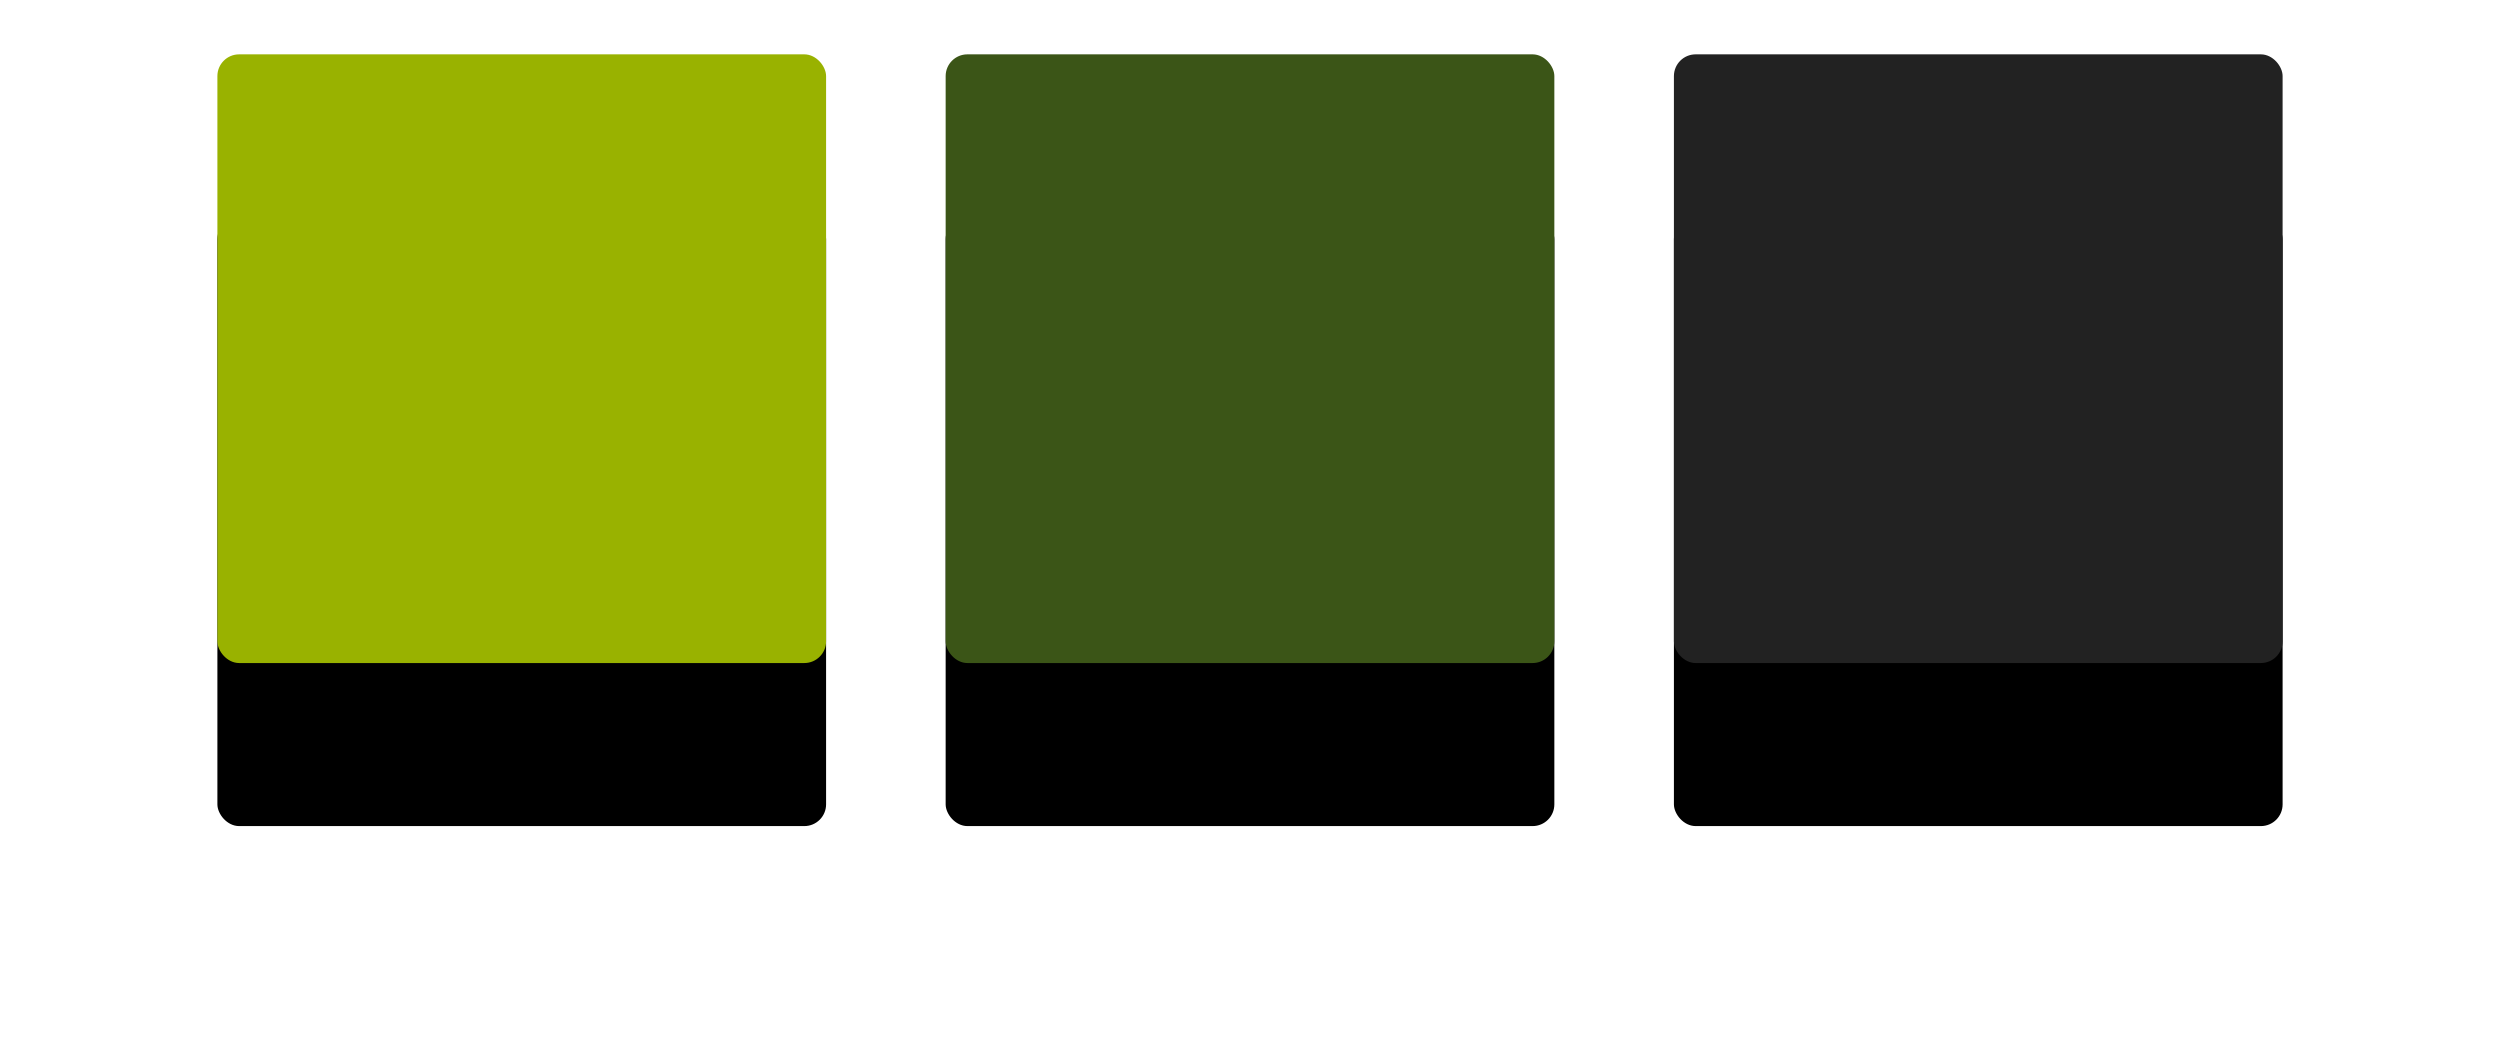
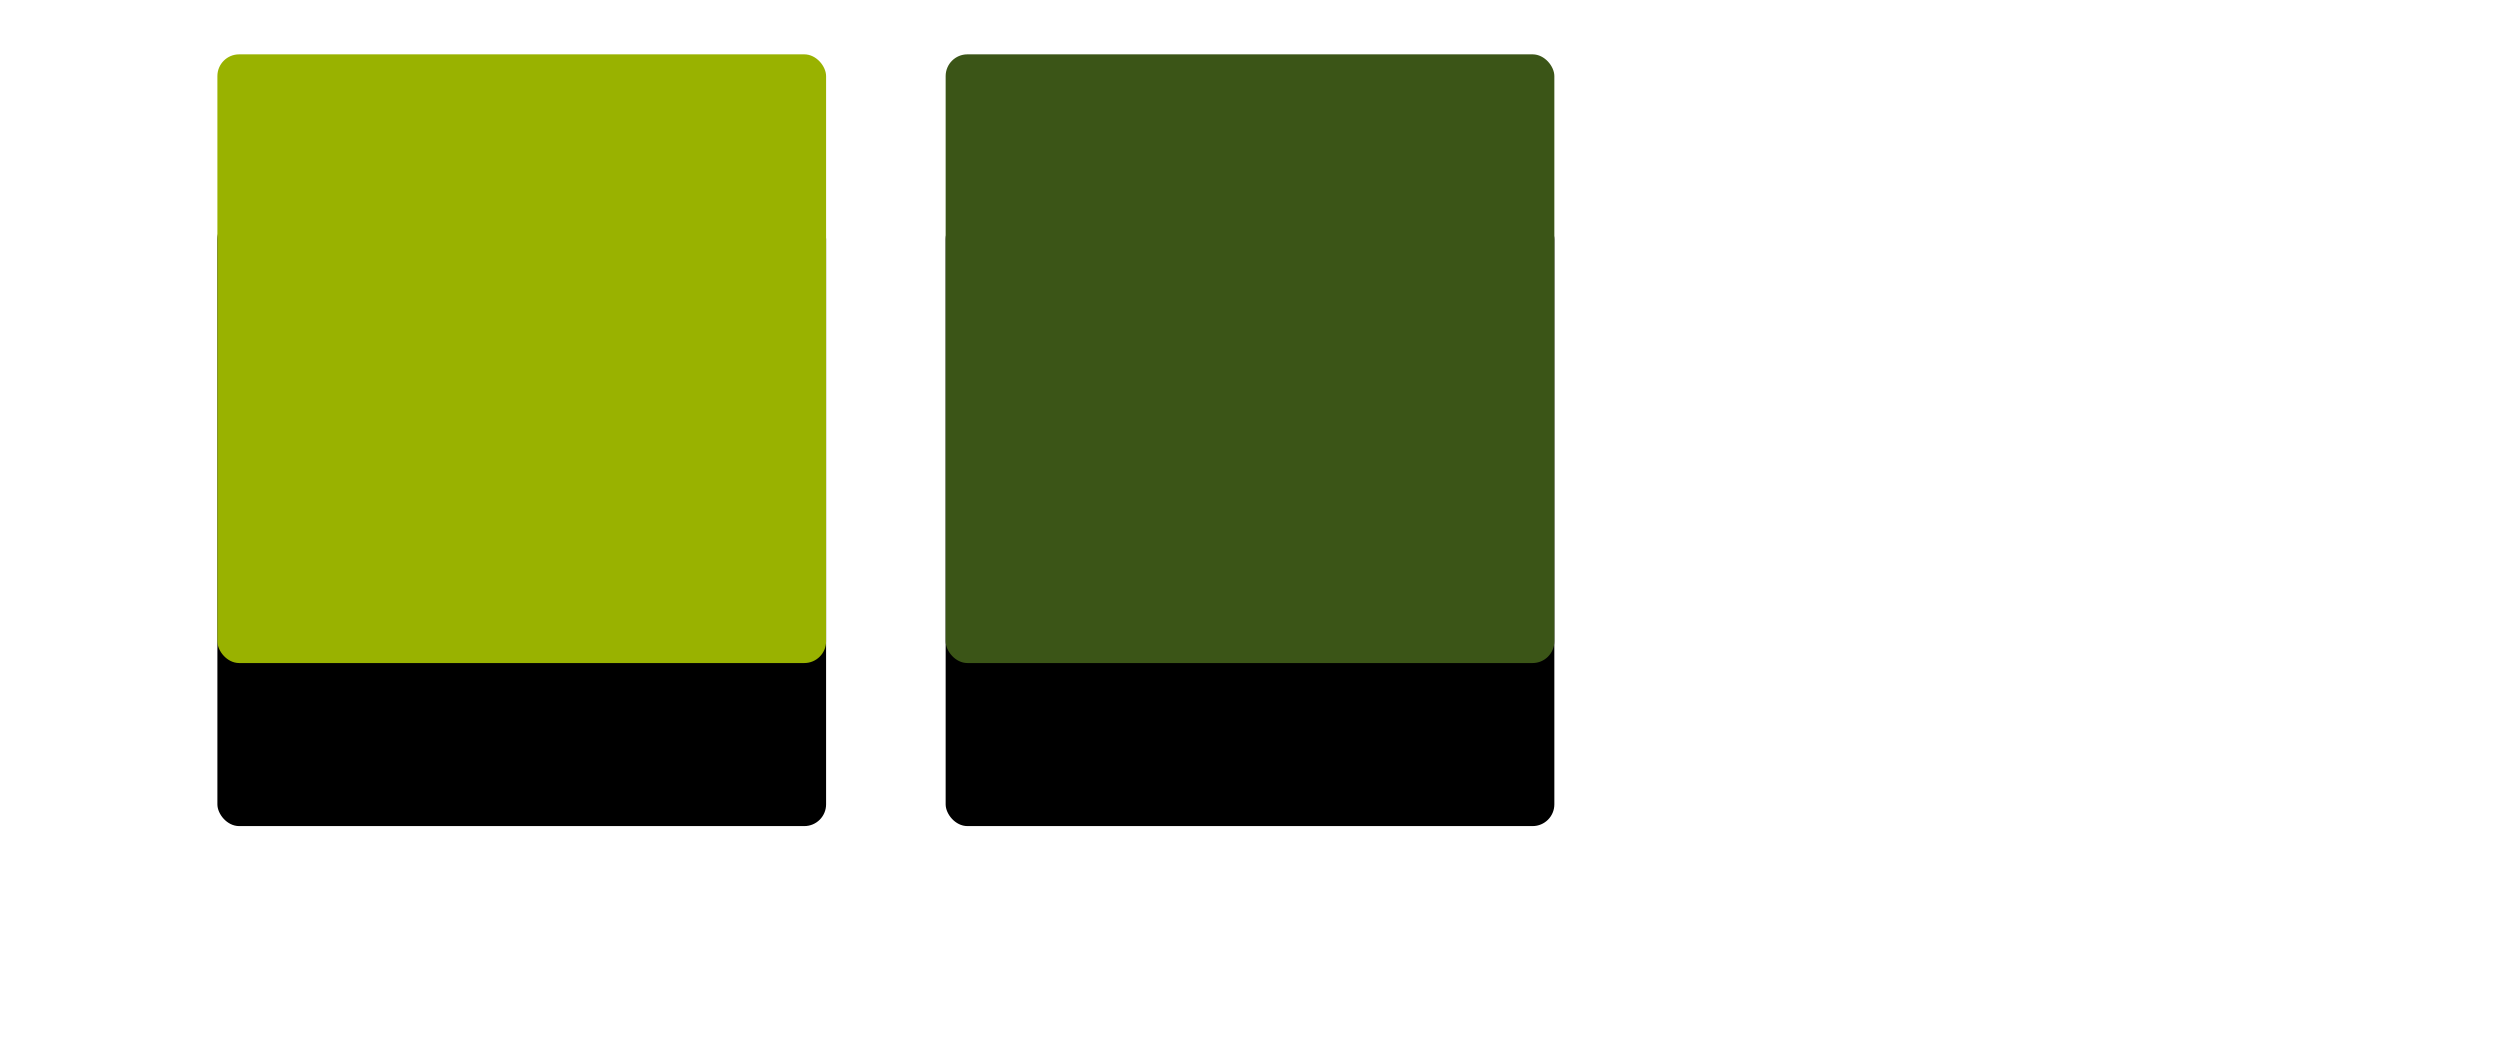
<svg xmlns="http://www.w3.org/2000/svg" xmlns:xlink="http://www.w3.org/1999/xlink" width="460" height="192" viewBox="0 0 460 192">
  <defs>
    <rect id="mbj-london-clients-caiger-color-scheme-b" width="112" height="112" rx="4" />
    <filter id="mbj-london-clients-caiger-color-scheme-a" width="233.9%" height="233.9%" x="-67%" y="-40.2%" filterUnits="objectBoundingBox">
      <feOffset dy="30" in="SourceAlpha" result="shadowOffsetOuter1" />
      <feGaussianBlur in="shadowOffsetOuter1" result="shadowBlurOuter1" stdDeviation="20" />
      <feColorMatrix in="shadowBlurOuter1" values="0 0 0 0 0.11   0 0 0 0 0.118   0 0 0 0 0.137  0 0 0 0.2 0" />
    </filter>
    <rect id="mbj-london-clients-caiger-color-scheme-d" width="112" height="112" x="134" rx="4" />
    <filter id="mbj-london-clients-caiger-color-scheme-c" width="233.9%" height="233.9%" x="-67%" y="-40.2%" filterUnits="objectBoundingBox">
      <feOffset dy="30" in="SourceAlpha" result="shadowOffsetOuter1" />
      <feGaussianBlur in="shadowOffsetOuter1" result="shadowBlurOuter1" stdDeviation="20" />
      <feColorMatrix in="shadowBlurOuter1" values="0 0 0 0 0.11   0 0 0 0 0.118   0 0 0 0 0.137  0 0 0 0.2 0" />
    </filter>
-     <rect id="mbj-london-clients-caiger-color-scheme-f" width="112" height="112" x="268" rx="4" />
    <filter id="mbj-london-clients-caiger-color-scheme-e" width="233.9%" height="233.9%" x="-67%" y="-40.2%" filterUnits="objectBoundingBox">
      <feOffset dy="30" in="SourceAlpha" result="shadowOffsetOuter1" />
      <feGaussianBlur in="shadowOffsetOuter1" result="shadowBlurOuter1" stdDeviation="20" />
      <feColorMatrix in="shadowBlurOuter1" values="0 0 0 0 0.11   0 0 0 0 0.118   0 0 0 0 0.137  0 0 0 0.2 0" />
    </filter>
  </defs>
  <g fill="none" fill-rule="evenodd" transform="translate(40 10)">
    <use fill="#000" filter="url(#mbj-london-clients-caiger-color-scheme-a)" xlink:href="#mbj-london-clients-caiger-color-scheme-b" />
    <use fill="#99B200" xlink:href="#mbj-london-clients-caiger-color-scheme-b" />
    <use fill="#000" filter="url(#mbj-london-clients-caiger-color-scheme-c)" xlink:href="#mbj-london-clients-caiger-color-scheme-d" />
    <use fill="#3B5517" xlink:href="#mbj-london-clients-caiger-color-scheme-d" />
    <g>
      <use fill="#000" filter="url(#mbj-london-clients-caiger-color-scheme-e)" xlink:href="#mbj-london-clients-caiger-color-scheme-f" />
      <use fill="#222" xlink:href="#mbj-london-clients-caiger-color-scheme-f" />
    </g>
  </g>
</svg>